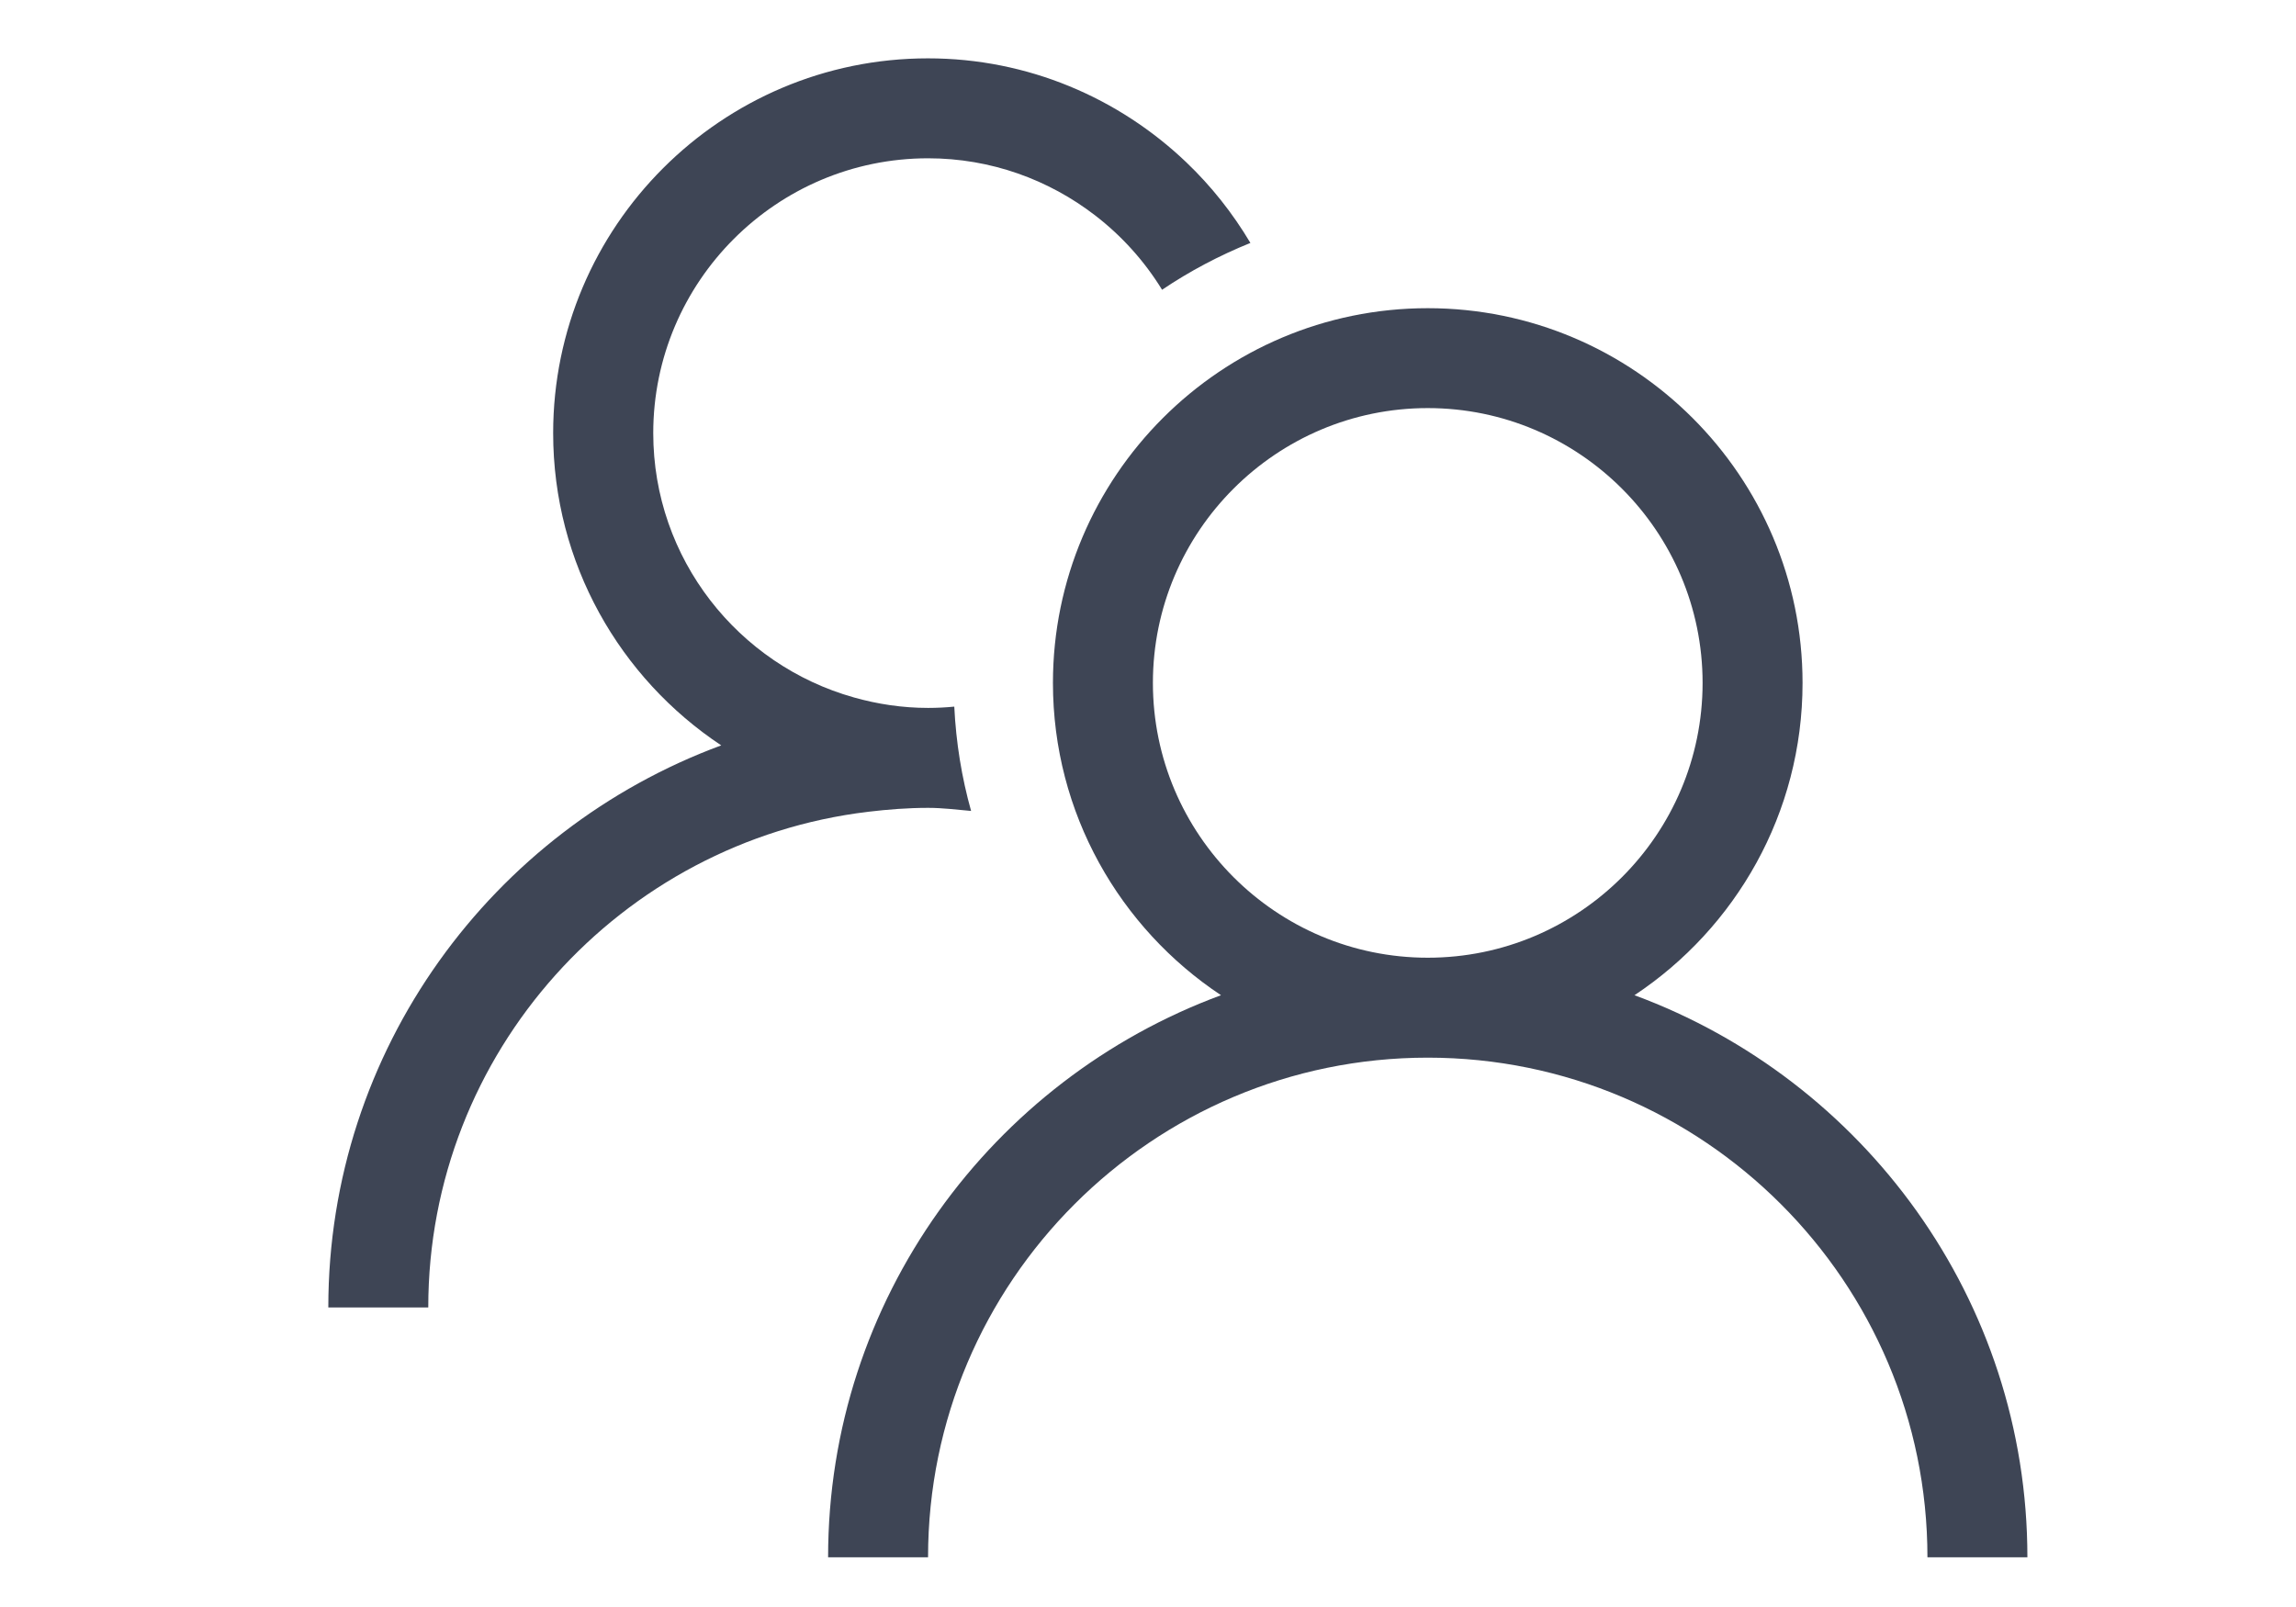
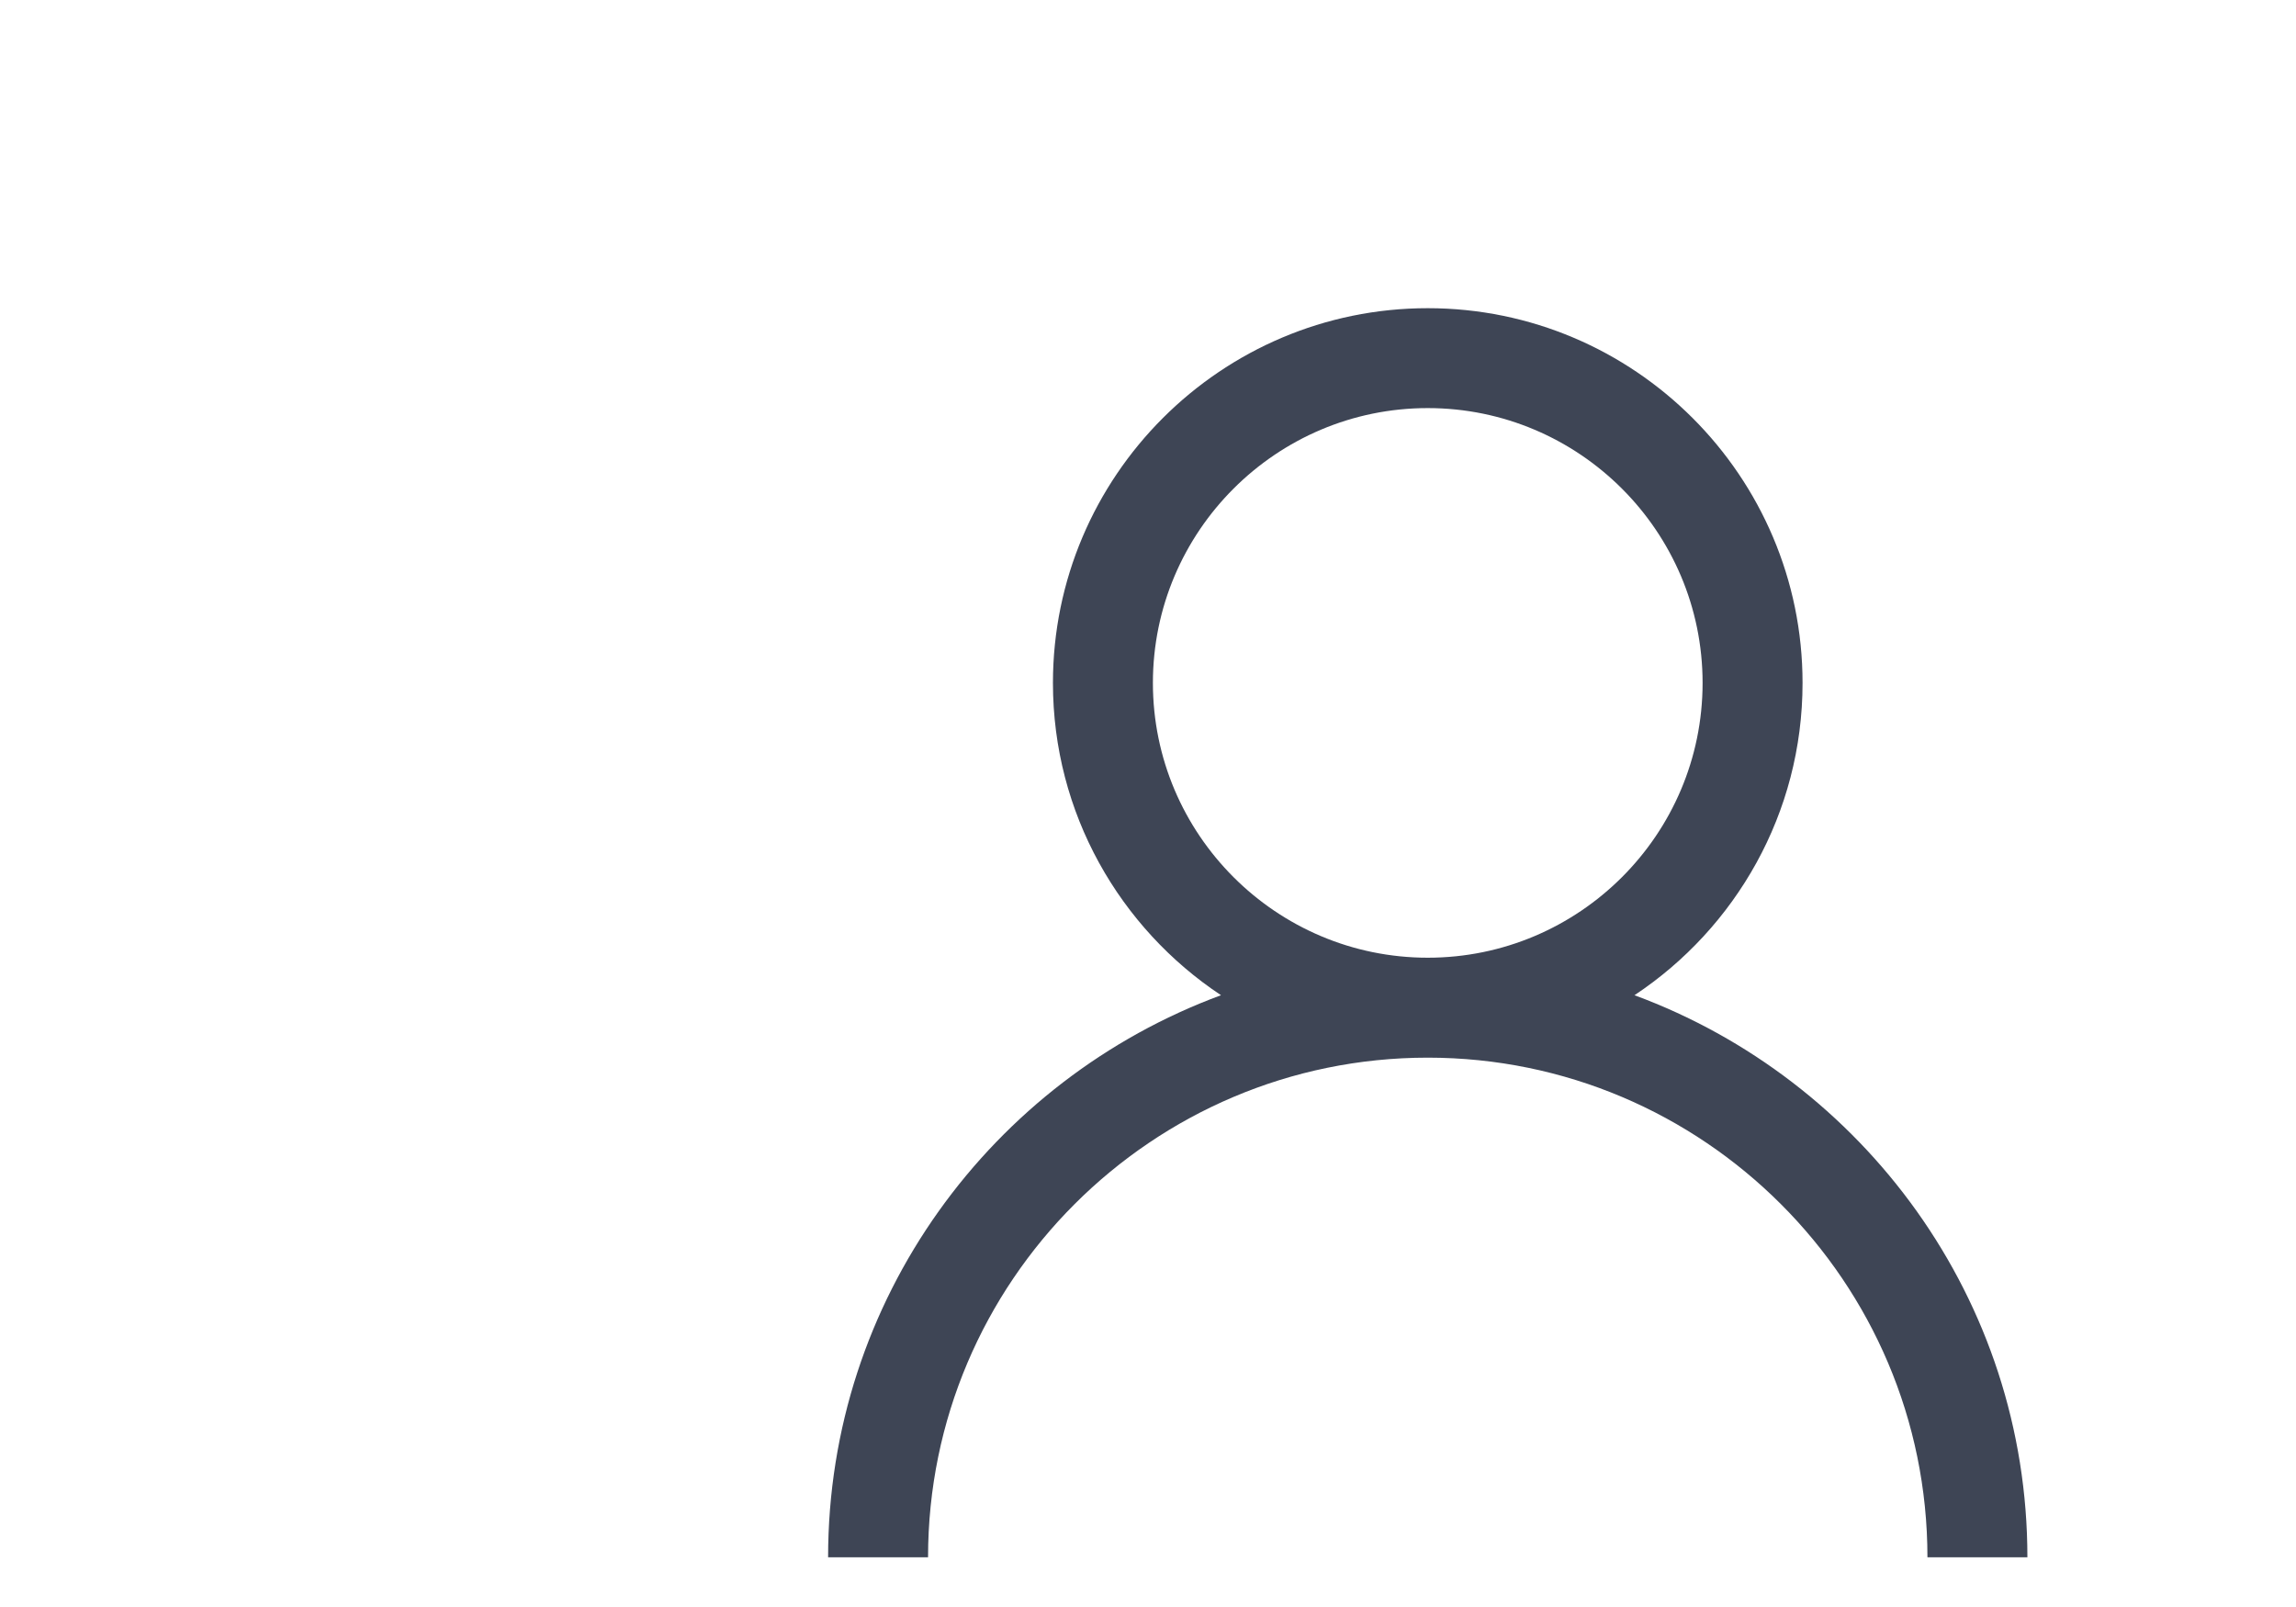
<svg xmlns="http://www.w3.org/2000/svg" xmlns:ns1="http://www.inkscape.org/namespaces/inkscape" xmlns:ns2="http://sodipodi.sourceforge.net/DTD/sodipodi-0.dtd" width="100" height="70" viewBox="0 0 26.458 18.521" version="1.1" id="svg60" ns1:version="0.92.4 (5da689c313, 2019-01-14)" ns2:docname="sessoes2.svg">
  <defs id="defs54" />
  <ns2:namedview id="base" pagecolor="#ffffff" bordercolor="#666666" borderopacity="1.0" ns1:pageopacity="0.0" ns1:pageshadow="2" ns1:zoom="8.0845643" ns1:cx="44.373453" ns1:cy="34.5785" ns1:document-units="px" ns1:current-layer="layer1" showgrid="false" units="px" ns1:window-width="1920" ns1:window-height="1017" ns1:window-x="1912" ns1:window-y="-8" ns1:window-maximized="1" />
  <g ns1:label="Camada 1" ns1:groupmode="layer" id="layer1" transform="translate(0,-278.479)">
    <g transform="matrix(0.514,0,0,0.514,0.768,275.537)" id="g3910" style="fill:#3e4555;fill-opacity:1">
      <path ns1:connector-curvature="0" style="fill:#3e4555;stroke-width:1.329;fill-opacity:1" id="path74-5" d="m 35.15,28.039 c 2.269,-1.506 3.768,-4.08 3.768,-7.002 0,-4.633 -3.769,-8.403 -8.403,-8.403 -4.633,0 -8.403,3.769 -8.403,8.403 0,2.921 1.499,5.496 3.768,7.002 -5.133,1.894 -8.809,6.821 -8.809,12.603 h 2.241 c 0,-6.178 5.025,-11.203 11.203,-11.203 6.178,0 11.203,5.025 11.203,11.203 h 2.241 c 0,-5.782 -3.678,-10.709 -8.809,-12.603 z m -4.635,-0.841 c -3.397,0 -6.162,-2.765 -6.162,-6.162 0,-3.397 2.765,-6.162 6.162,-6.162 3.397,0 6.162,2.765 6.162,6.162 0,3.399 -2.765,6.162 -6.162,6.162 z" />
-       <path ns1:connector-curvature="0" style="fill:#3e4555;stroke-width:1.329;fill-opacity:1" id="path78-8" d="m 19.313,23.838 c 0.327,0 0.645,0.041 0.964,0.069 -0.21,-0.75 -0.338,-1.532 -0.377,-2.339 -0.194,0.019 -0.389,0.029 -0.587,0.029 -0.577,0 -1.134,-0.085 -1.664,-0.235 -2.59,-0.728 -4.498,-3.106 -4.498,-5.927 0,-3.397 2.765,-6.162 6.162,-6.162 1.409,0 2.705,0.48 3.743,1.279 0.598,0.46 1.107,1.025 1.503,1.669 0.617,-0.417 1.281,-0.767 1.98,-1.05 C 26.142,10.503 25.659,9.894 25.1,9.361 23.591,7.922 21.553,7.032 19.31,7.032 c -4.633,0 -8.403,3.769 -8.403,8.403 0,2.921 1.499,5.496 3.768,7.002 C 9.542,24.331 5.866,29.258 5.866,35.04 h 2.241 c 0,-5.722 4.316,-10.448 9.861,-11.114 0.444,-0.053 0.891,-0.088 1.345,-0.088 z" />
    </g>
  </g>
</svg>